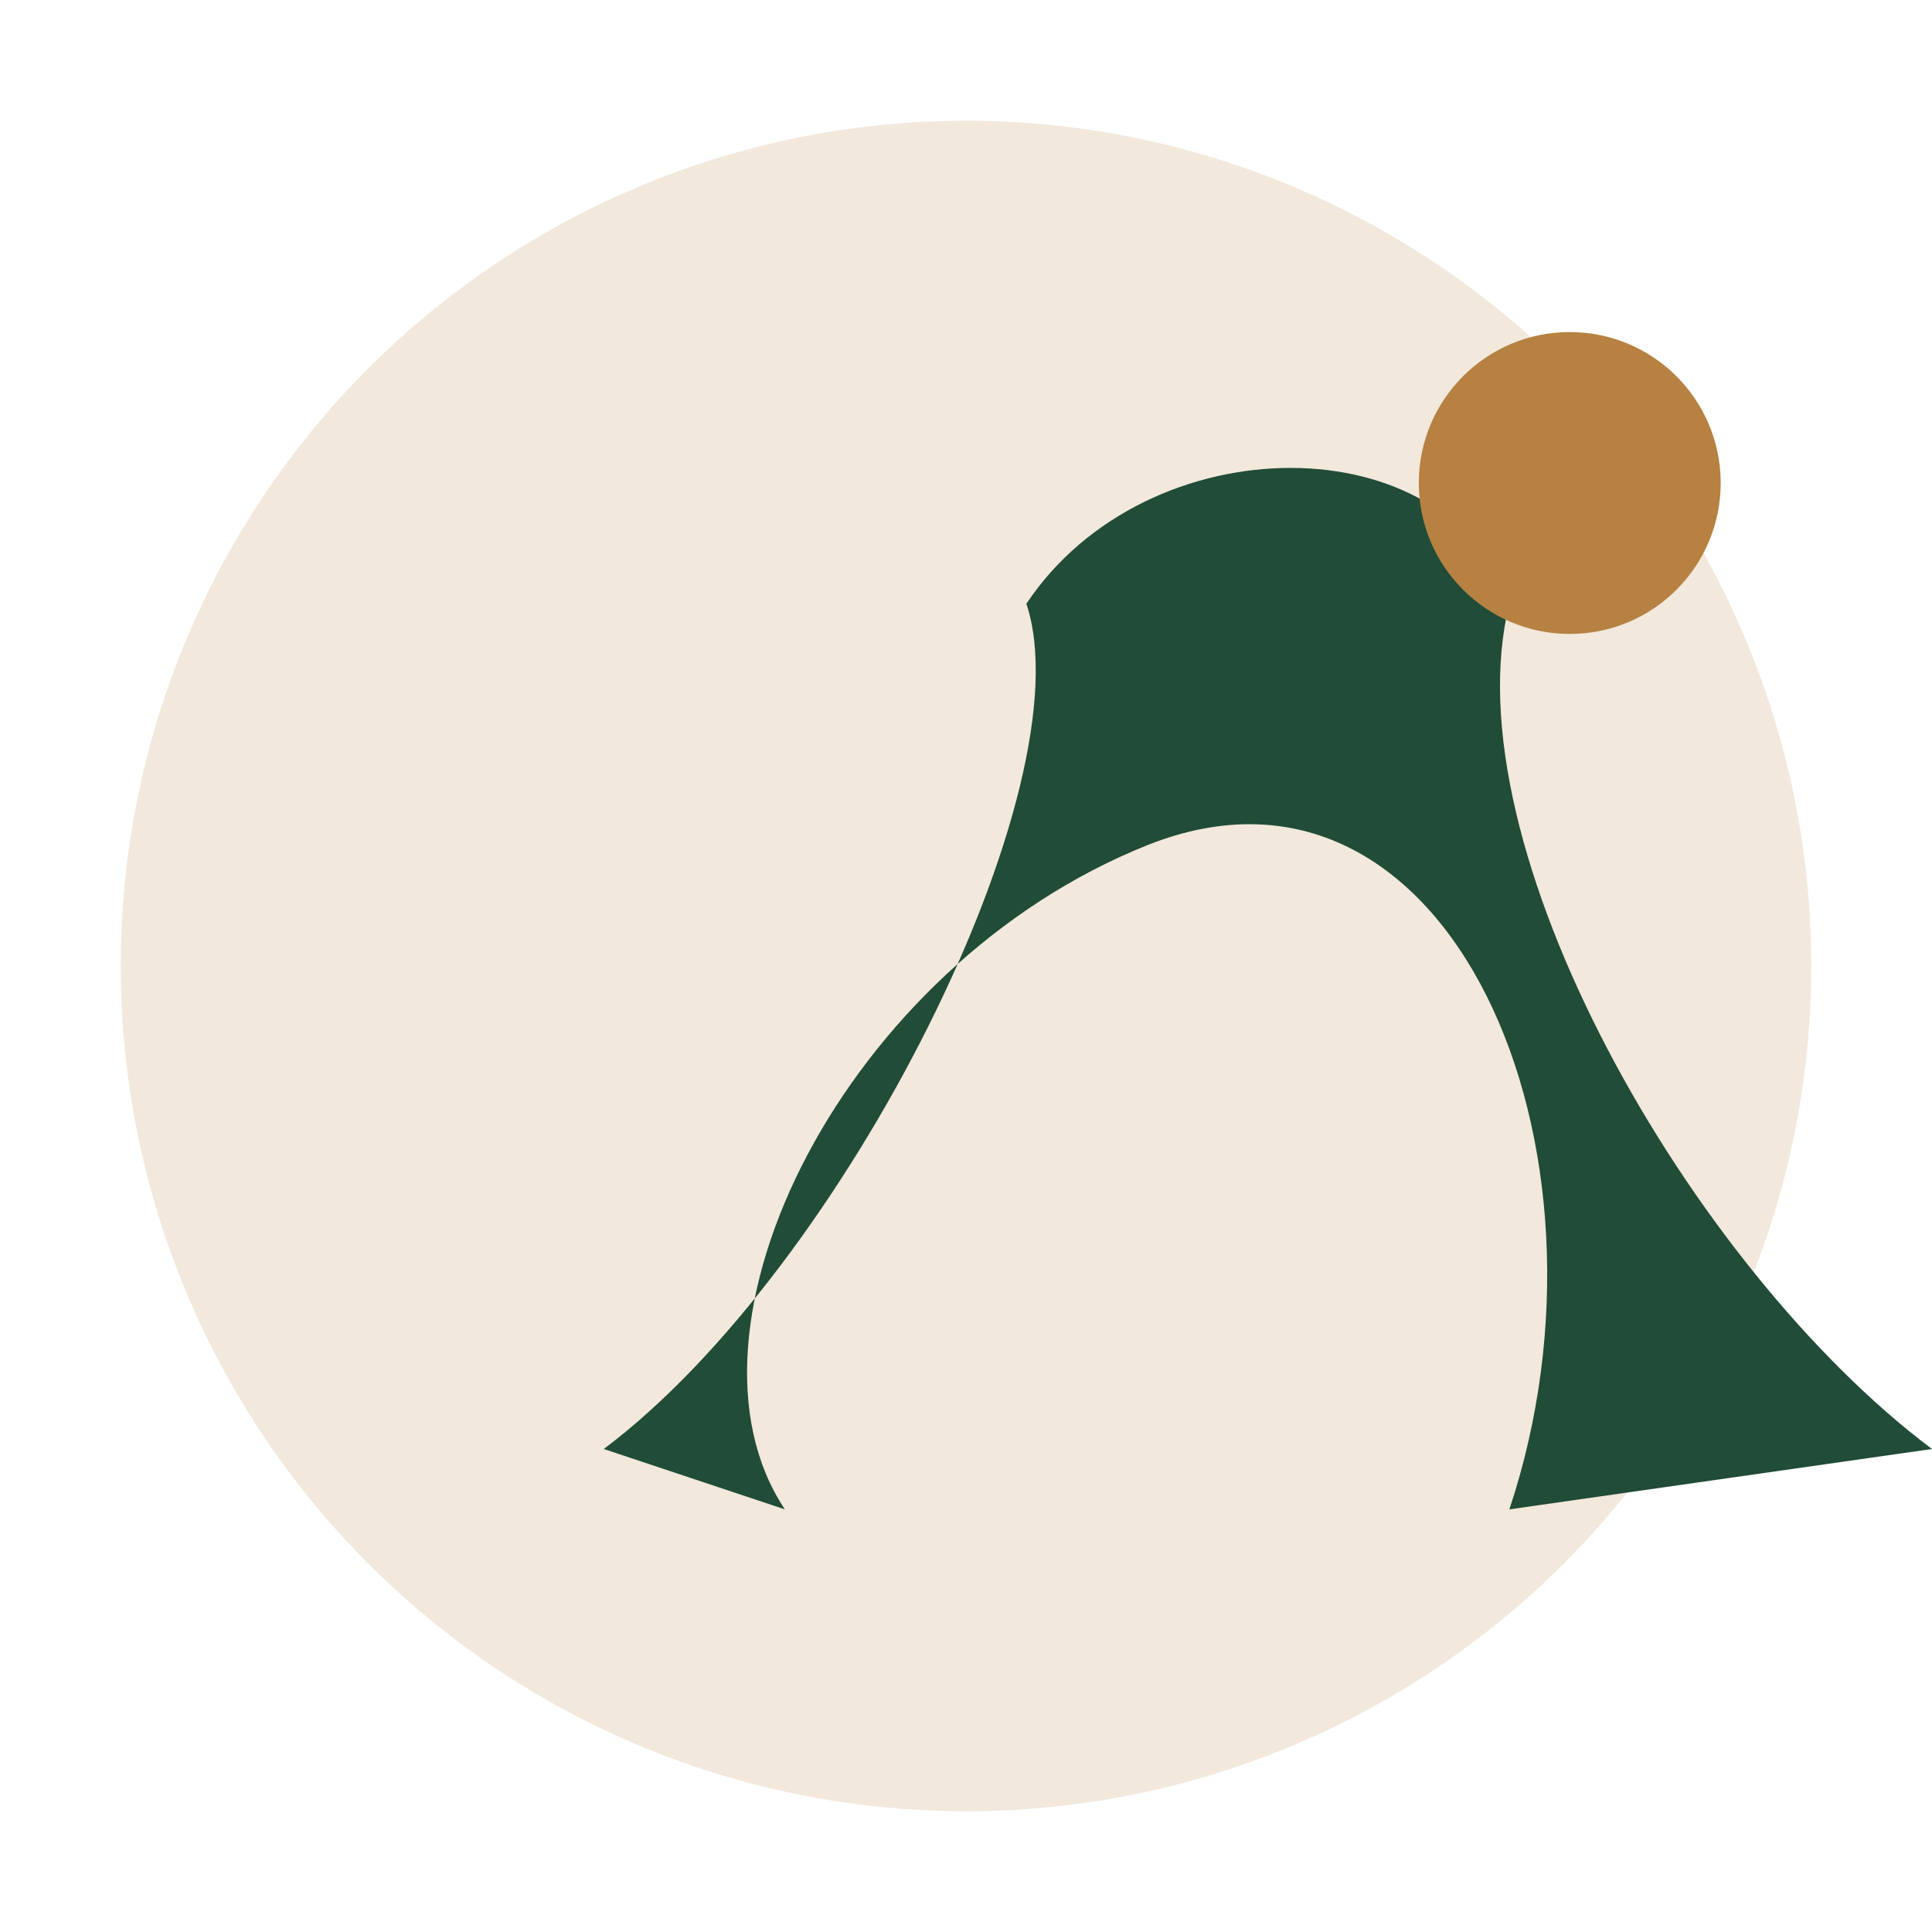
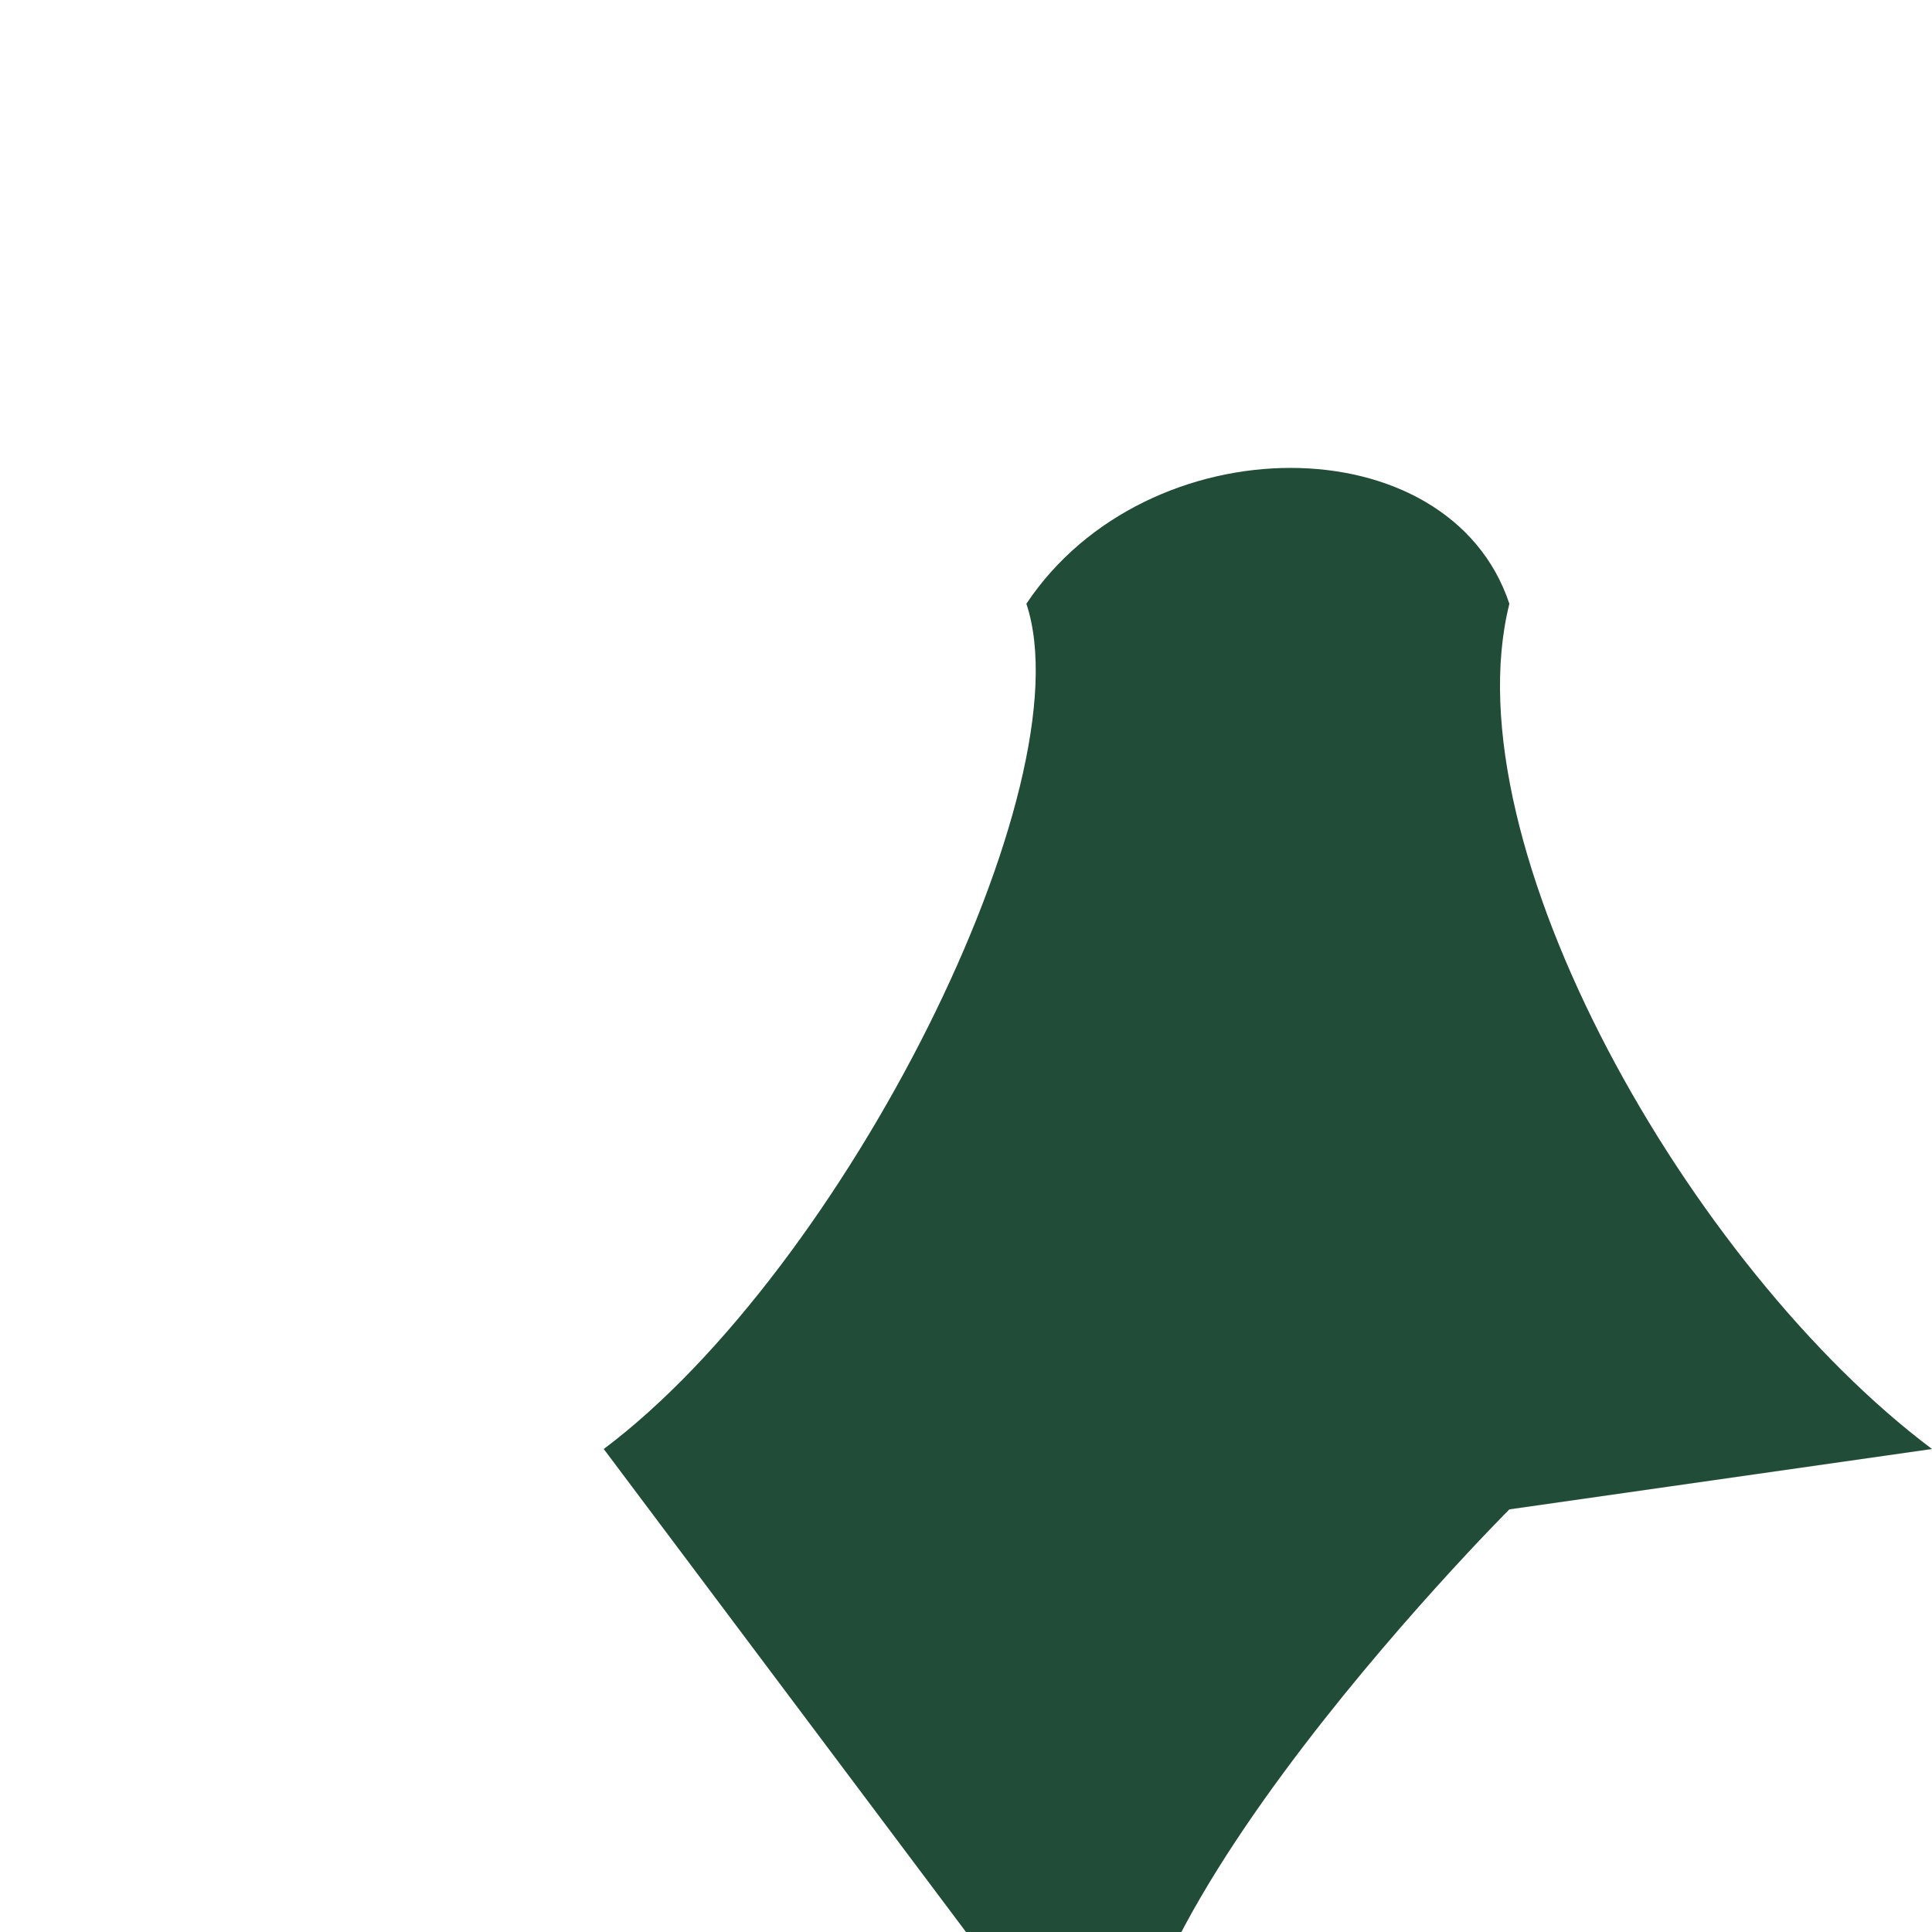
<svg xmlns="http://www.w3.org/2000/svg" width="32" height="32" viewBox="0 0 32 32">
-   <circle cx="16" cy="16" r="14" fill="#F2E8DC" />
-   <path d="M10 24c4-3 8-11 7-14 2-3 7-3 8 0-1 4 3 11 7 14l-7 1c2-6-1-13-6-11s-8 8-6 11z" fill="#214C37" />
-   <circle cx="26" cy="8" r="2.5" fill="#B68141" />
+   <path d="M10 24c4-3 8-11 7-14 2-3 7-3 8 0-1 4 3 11 7 14l-7 1s-8 8-6 11z" fill="#214C37" />
</svg>